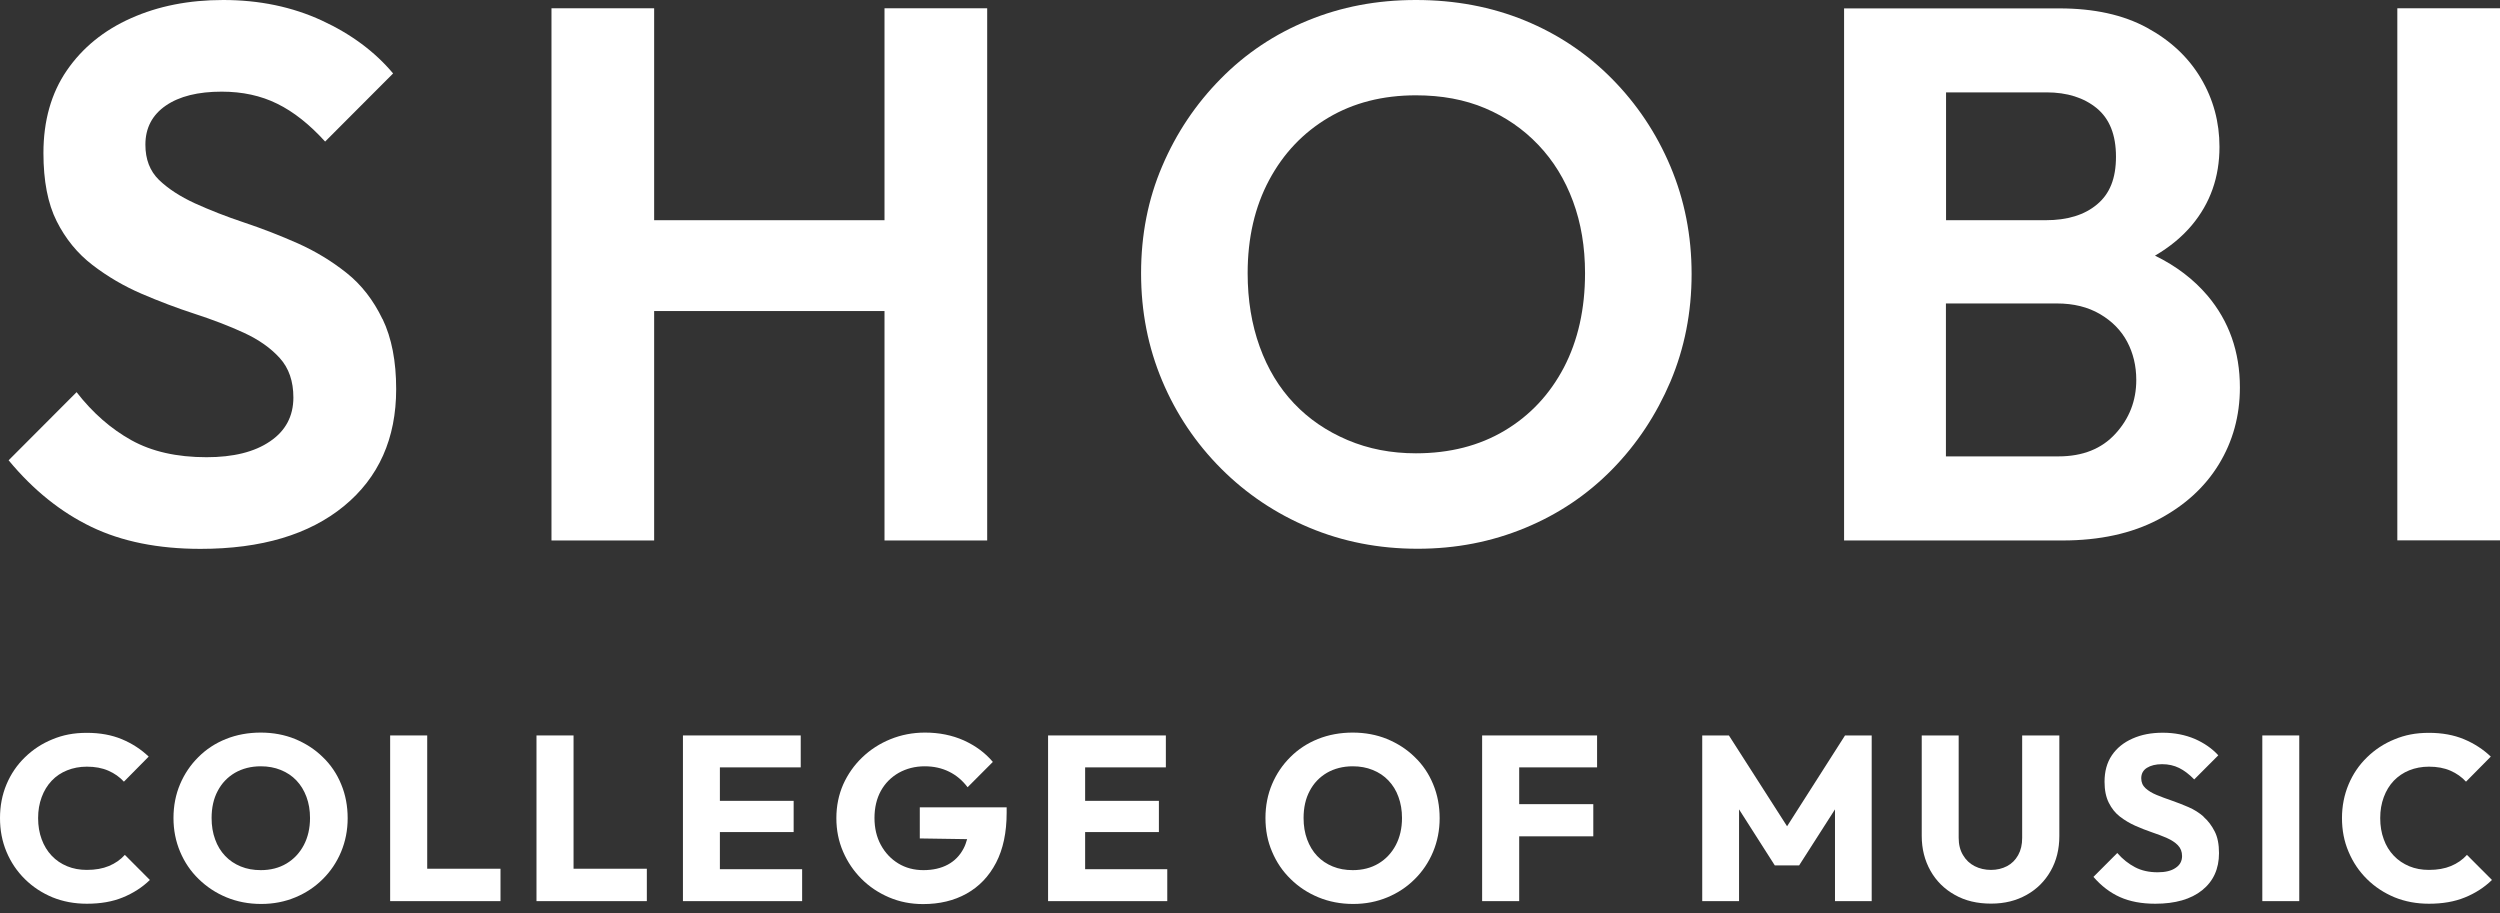
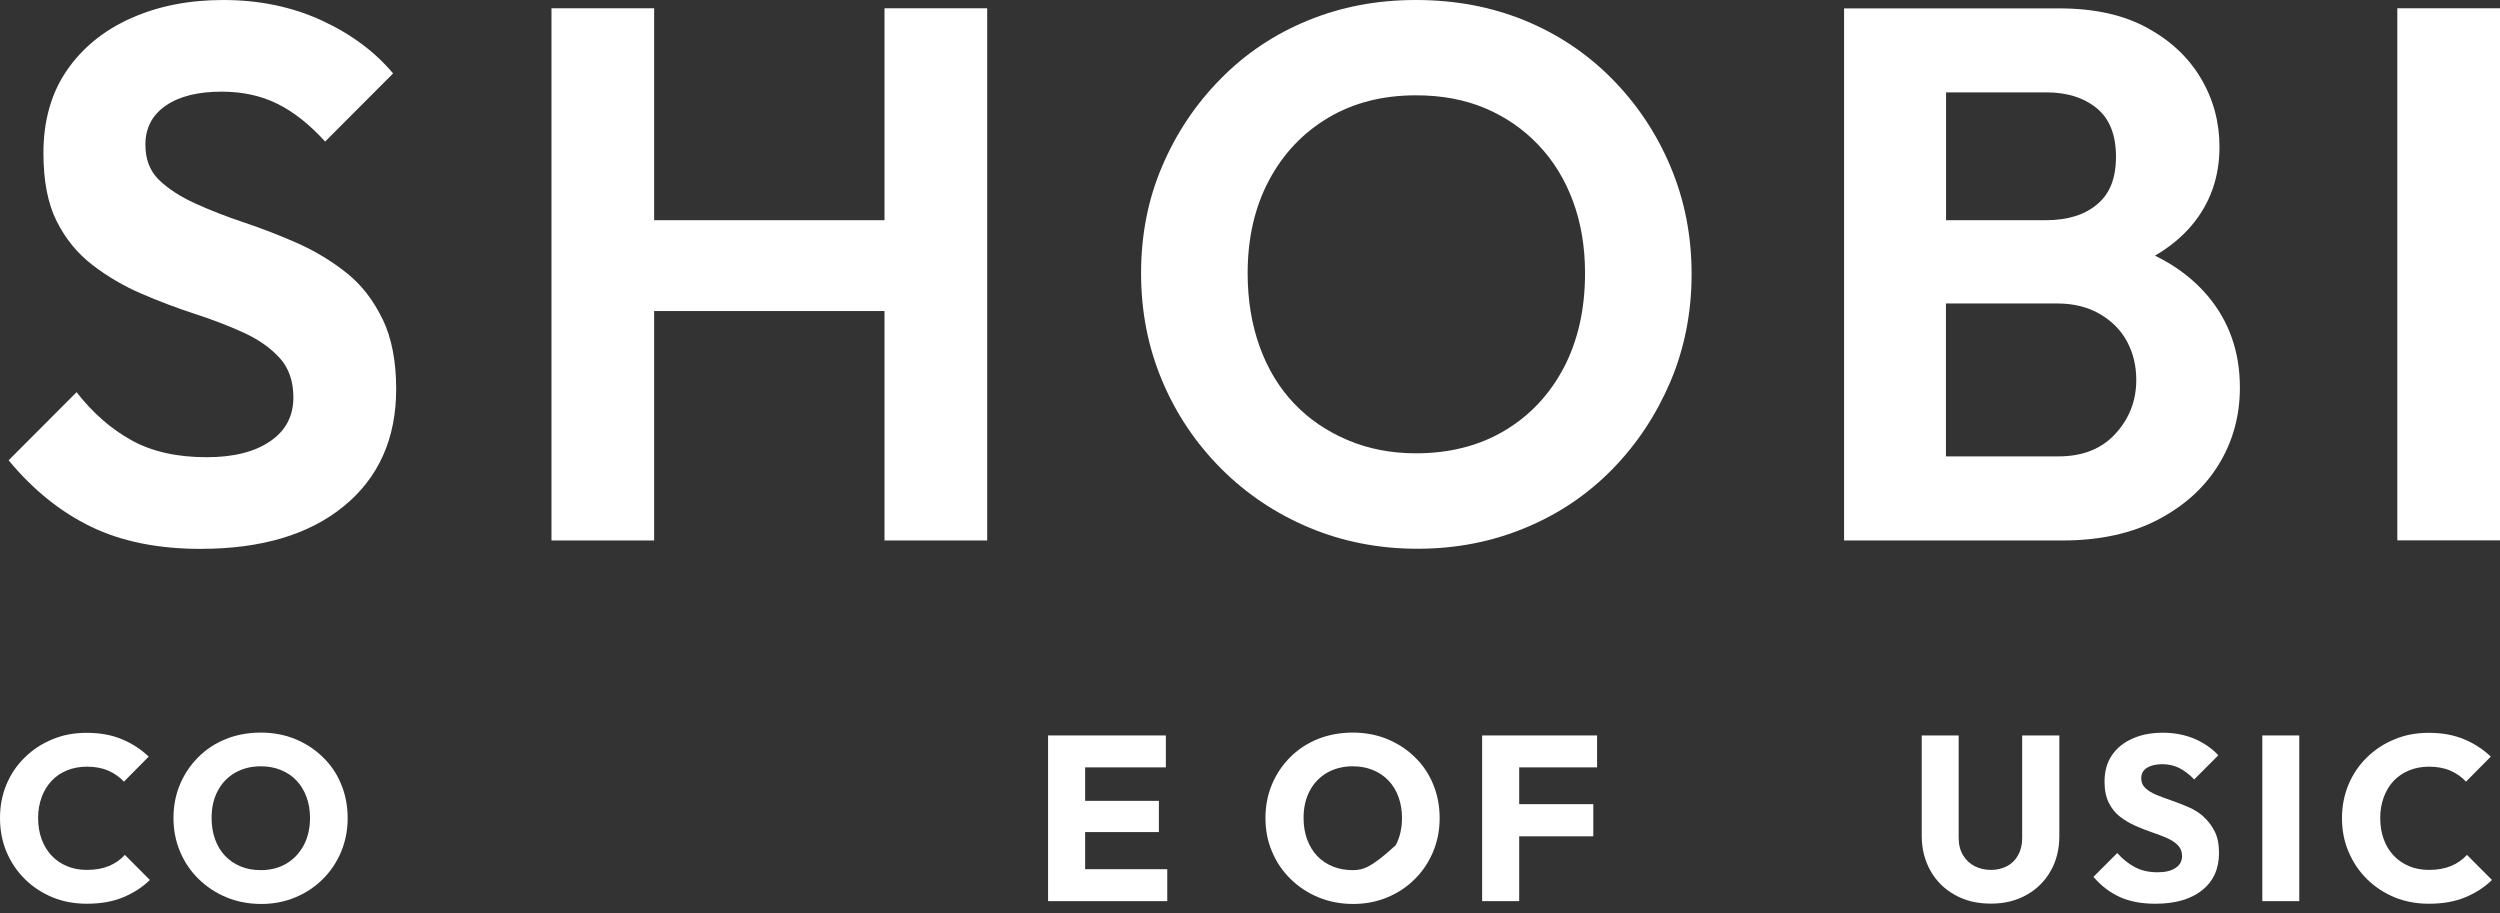
<svg xmlns="http://www.w3.org/2000/svg" width="260" height="95" viewBox="0 0 260 95" fill="none">
  <rect x="0" y="0" width="260" height="95" fill="#333333" stroke="none" />
  <path d="M39.778 33.184C38.833 31.216 37.593 29.617 36.047 28.387C34.501 27.157 32.819 26.137 30.978 25.312C29.149 24.501 27.284 23.775 25.406 23.148C23.516 22.52 21.81 21.844 20.263 21.143C18.717 20.43 17.477 19.618 16.532 18.708C15.587 17.785 15.121 16.567 15.121 15.042C15.121 13.308 15.833 11.955 17.244 10.983C18.656 10.012 20.595 9.532 23.062 9.532C25.21 9.532 27.137 9.95 28.83 10.787C30.536 11.623 32.193 12.939 33.813 14.723L40.883 7.638C38.993 5.387 36.526 3.542 33.457 2.128C30.389 0.713 26.977 0 23.209 0C19.65 0 16.459 0.627 13.623 1.894C10.801 3.149 8.567 4.969 6.947 7.331C5.327 9.692 4.517 12.558 4.517 15.916C4.517 18.806 4.971 21.168 5.891 23C6.812 24.833 8.051 26.358 9.622 27.563C11.193 28.769 12.899 29.765 14.728 30.552C16.557 31.339 18.41 32.04 20.263 32.643C22.117 33.246 23.823 33.898 25.369 34.611C26.916 35.324 28.155 36.197 29.1 37.243C30.045 38.288 30.512 39.654 30.512 41.339C30.512 43.282 29.702 44.807 28.082 45.902C26.462 47.009 24.265 47.55 21.479 47.55C18.386 47.55 15.784 46.96 13.66 45.779C11.537 44.598 9.635 42.938 7.965 40.785L0.896 47.87C3.461 50.969 6.333 53.269 9.5 54.794C12.666 56.319 16.446 57.082 20.853 57.082C27.186 57.082 32.169 55.594 35.777 52.63C39.385 49.666 41.202 45.607 41.202 40.465C41.202 37.575 40.736 35.152 39.79 33.184H39.778Z" fill="white" />
  <path d="M91.989 32.348V56.209H102.667V0.861H91.989V22.902H68.031V0.861H57.354V56.209H68.031V32.348H91.989Z" fill="white" />
  <path d="M167.643 8.191C165.053 5.572 162.021 3.542 158.572 2.128C155.111 0.713 151.343 0 147.256 0C143.169 0 139.475 0.713 136.026 2.128C132.565 3.542 129.546 5.559 126.956 8.191C124.366 10.811 122.329 13.849 120.869 17.281C119.396 20.712 118.672 24.427 118.672 28.424C118.672 32.422 119.408 36.136 120.869 39.605C122.329 43.073 124.379 46.111 126.993 48.731C129.607 51.35 132.663 53.405 136.149 54.868C139.635 56.332 143.39 57.07 147.416 57.07C151.442 57.07 155.124 56.344 158.609 54.905C162.095 53.466 165.114 51.424 167.679 48.804C170.245 46.185 172.257 43.134 173.73 39.678C175.191 36.21 175.927 32.495 175.927 28.498C175.927 24.501 175.191 20.786 173.73 17.318C172.27 13.849 170.232 10.811 167.643 8.191ZM162.647 38.215C161.174 41.019 159.125 43.208 156.486 44.783C153.847 46.357 150.767 47.144 147.256 47.144C144.691 47.144 142.323 46.689 140.15 45.767C137.978 44.844 136.112 43.577 134.578 41.954C133.032 40.33 131.841 38.362 131.006 36.05C130.172 33.738 129.755 31.192 129.755 28.412C129.755 24.734 130.503 21.512 131.988 18.732C133.473 15.953 135.535 13.788 138.15 12.238C140.764 10.688 143.808 9.913 147.256 9.913C149.932 9.913 152.325 10.356 154.449 11.254C156.572 12.152 158.413 13.419 159.984 15.067C161.555 16.715 162.758 18.671 163.592 20.934C164.427 23.185 164.844 25.681 164.844 28.412C164.844 32.139 164.108 35.41 162.647 38.215Z" fill="white" />
  <path d="M224.113 26.591C225.647 25.694 226.935 24.636 227.954 23.418C229.869 21.13 230.826 18.424 230.826 15.276C230.826 12.705 230.188 10.331 228.899 8.154C227.611 5.977 225.745 4.219 223.278 2.878C220.811 1.537 217.78 0.873 214.171 0.873H191.784V56.209H214.49C218.369 56.209 221.682 55.483 224.432 54.044C227.181 52.605 229.292 50.686 230.753 48.3C232.213 45.914 232.949 43.245 232.949 40.305C232.949 36.579 231.82 33.393 229.574 30.736C228.138 29.051 226.322 27.661 224.125 26.591H224.113ZM212.833 9.606C214.981 9.606 216.724 10.159 218.062 11.254C219.4 12.361 220.062 14.034 220.062 16.297C220.062 18.56 219.412 20.159 218.099 21.253C216.785 22.36 215.006 22.901 212.76 22.901H202.389V9.606H212.833ZM220.013 45.102C218.577 46.676 216.601 47.464 214.085 47.464H202.376V31.56H213.926C215.656 31.56 217.141 31.929 218.405 32.667C219.657 33.405 220.602 34.365 221.228 35.545C221.854 36.726 222.173 38.054 222.173 39.518C222.173 41.671 221.449 43.528 220.013 45.102Z" fill="white" />
  <path d="M260 0.861H249.322V56.197H260V0.861Z" fill="white" />
  <path d="M11.328 90.064C10.678 90.335 9.917 90.47 9.033 90.47C8.285 90.47 7.61 90.347 6.984 90.089C6.358 89.83 5.83 89.474 5.376 88.994C4.922 88.514 4.578 87.949 4.333 87.284C4.087 86.62 3.964 85.895 3.964 85.083C3.964 84.271 4.087 83.582 4.333 82.906C4.578 82.242 4.922 81.676 5.376 81.196C5.83 80.716 6.37 80.36 6.984 80.114C7.597 79.868 8.285 79.733 9.033 79.733C9.88 79.733 10.617 79.868 11.267 80.151C11.918 80.434 12.445 80.815 12.887 81.294L15.464 78.687C14.667 77.924 13.734 77.322 12.678 76.879C11.611 76.436 10.408 76.215 9.033 76.215C7.659 76.215 6.542 76.436 5.449 76.891C4.357 77.334 3.412 77.961 2.59 78.761C1.767 79.56 1.129 80.495 0.675 81.577C0.221 82.66 0 83.828 0 85.083C0 86.337 0.221 87.506 0.675 88.588C1.129 89.671 1.767 90.618 2.59 91.429C3.412 92.241 4.369 92.868 5.462 93.323C6.554 93.766 7.745 93.988 9.033 93.988C10.445 93.988 11.684 93.779 12.764 93.336C13.844 92.893 14.777 92.303 15.587 91.516L12.985 88.908C12.531 89.412 11.979 89.793 11.328 90.064Z" fill="white" />
  <path d="M33.568 78.736C32.745 77.924 31.776 77.309 30.683 76.854C29.591 76.411 28.401 76.189 27.112 76.189C25.823 76.189 24.608 76.411 23.503 76.854C22.399 77.296 21.442 77.924 20.632 78.736C19.822 79.535 19.183 80.482 18.729 81.552C18.275 82.622 18.042 83.803 18.042 85.07C18.042 86.337 18.275 87.493 18.729 88.575C19.183 89.657 19.822 90.605 20.656 91.416C21.491 92.228 22.448 92.868 23.553 93.323C24.657 93.778 25.86 94.011 27.161 94.011C28.462 94.011 29.628 93.778 30.72 93.323C31.813 92.868 32.758 92.24 33.568 91.429C34.378 90.629 35.016 89.682 35.47 88.6C35.924 87.517 36.157 86.349 36.157 85.094C36.157 83.84 35.937 82.647 35.482 81.564C35.041 80.482 34.402 79.535 33.568 78.736ZM31.592 87.899C31.162 88.71 30.561 89.35 29.8 89.805C29.039 90.26 28.143 90.494 27.124 90.494C26.363 90.494 25.664 90.371 25.038 90.112C24.412 89.854 23.872 89.498 23.418 89.018C22.963 88.538 22.608 87.96 22.374 87.296C22.129 86.632 22.006 85.894 22.006 85.07C22.006 84 22.215 83.053 22.644 82.253C23.062 81.454 23.663 80.826 24.436 80.371C25.209 79.928 26.105 79.695 27.124 79.695C27.873 79.695 28.56 79.818 29.198 80.076C29.837 80.334 30.377 80.691 30.831 81.171C31.285 81.65 31.628 82.216 31.874 82.88C32.12 83.545 32.242 84.27 32.242 85.07C32.242 86.14 32.021 87.087 31.592 87.899Z" fill="white" />
-   <path d="M44.43 76.486H40.576V93.718H43.546H44.43H52.052V90.348H44.43V76.486Z" fill="white" />
-   <path d="M59.649 76.486H55.795V93.718H58.777H59.649H67.271V90.348H59.649V76.486Z" fill="white" />
-   <path d="M74.868 86.535H82.539V83.288H74.868V79.807H83.275V76.486H74.868H73.972H71.026V93.718H73.972H74.868H83.422V90.397H74.868V86.535Z" fill="white" />
-   <path d="M95.671 87.198L100.581 87.271C100.482 87.616 100.372 87.948 100.212 88.243C99.832 88.969 99.292 89.534 98.58 89.916C97.88 90.297 97.021 90.494 96.04 90.494C95.058 90.494 94.174 90.26 93.413 89.793C92.652 89.325 92.051 88.686 91.609 87.874C91.167 87.062 90.946 86.127 90.946 85.07C90.946 84.012 91.167 83.053 91.609 82.253C92.051 81.454 92.677 80.826 93.474 80.371C94.272 79.928 95.168 79.695 96.174 79.695C97.095 79.695 97.942 79.879 98.691 80.248C99.451 80.617 100.09 81.159 100.63 81.872L103.256 79.24C102.458 78.293 101.452 77.555 100.237 77.001C99.022 76.46 97.672 76.189 96.199 76.189C94.923 76.189 93.72 76.423 92.603 76.878C91.486 77.333 90.516 77.961 89.67 78.772C88.823 79.584 88.172 80.519 87.694 81.577C87.227 82.647 86.982 83.815 86.982 85.082C86.982 86.349 87.215 87.493 87.681 88.575C88.148 89.657 88.786 90.592 89.596 91.404C90.406 92.216 91.363 92.855 92.456 93.323C93.548 93.79 94.726 94.024 96.003 94.024C97.709 94.024 99.218 93.667 100.519 92.941C101.82 92.216 102.851 91.146 103.588 89.731C104.324 88.317 104.692 86.583 104.692 84.528V83.963H95.659V87.21L95.671 87.198Z" fill="white" />
  <path d="M112.854 86.535H120.525V83.288H112.854V79.807H121.249V76.486H112.854H111.946H109V93.718H111.946H112.854H121.396V90.397H112.854V86.535Z" fill="white" />
-   <path d="M147.134 78.736C146.311 77.924 145.342 77.309 144.249 76.854C143.157 76.411 141.967 76.189 140.678 76.189C139.389 76.189 138.174 76.411 137.069 76.854C135.965 77.296 135.008 77.924 134.197 78.736C133.387 79.535 132.749 80.482 132.295 81.552C131.841 82.622 131.608 83.803 131.608 85.07C131.608 86.337 131.829 87.493 132.295 88.575C132.749 89.657 133.387 90.605 134.222 91.416C135.044 92.228 136.014 92.868 137.119 93.323C138.223 93.778 139.426 94.011 140.727 94.011C142.028 94.011 143.194 93.778 144.286 93.323C145.379 92.868 146.324 92.24 147.134 91.429C147.944 90.629 148.582 89.682 149.036 88.6C149.49 87.517 149.723 86.349 149.723 85.094C149.723 83.84 149.502 82.647 149.048 81.564C148.606 80.482 147.968 79.535 147.134 78.736ZM145.158 87.899C144.728 88.71 144.127 89.35 143.366 89.805C142.605 90.26 141.709 90.494 140.69 90.494C139.929 90.494 139.23 90.371 138.604 90.112C137.978 89.854 137.438 89.498 136.984 89.018C136.529 88.538 136.186 87.96 135.94 87.296C135.695 86.632 135.572 85.894 135.572 85.07C135.572 84 135.781 83.053 136.21 82.253C136.628 81.454 137.229 80.826 138.002 80.371C138.775 79.928 139.671 79.695 140.69 79.695C141.439 79.695 142.126 79.818 142.764 80.076C143.403 80.334 143.943 80.691 144.397 81.171C144.851 81.65 145.207 82.216 145.44 82.88C145.685 83.545 145.808 84.27 145.808 85.07C145.808 86.14 145.587 87.087 145.158 87.899Z" fill="white" />
+   <path d="M147.134 78.736C146.311 77.924 145.342 77.309 144.249 76.854C143.157 76.411 141.967 76.189 140.678 76.189C139.389 76.189 138.174 76.411 137.069 76.854C135.965 77.296 135.008 77.924 134.197 78.736C133.387 79.535 132.749 80.482 132.295 81.552C131.841 82.622 131.608 83.803 131.608 85.07C131.608 86.337 131.829 87.493 132.295 88.575C132.749 89.657 133.387 90.605 134.222 91.416C135.044 92.228 136.014 92.868 137.119 93.323C138.223 93.778 139.426 94.011 140.727 94.011C142.028 94.011 143.194 93.778 144.286 93.323C145.379 92.868 146.324 92.24 147.134 91.429C147.944 90.629 148.582 89.682 149.036 88.6C149.49 87.517 149.723 86.349 149.723 85.094C149.723 83.84 149.502 82.647 149.048 81.564C148.606 80.482 147.968 79.535 147.134 78.736ZM145.158 87.899C142.605 90.26 141.709 90.494 140.69 90.494C139.929 90.494 139.23 90.371 138.604 90.112C137.978 89.854 137.438 89.498 136.984 89.018C136.529 88.538 136.186 87.96 135.94 87.296C135.695 86.632 135.572 85.894 135.572 85.07C135.572 84 135.781 83.053 136.21 82.253C136.628 81.454 137.229 80.826 138.002 80.371C138.775 79.928 139.671 79.695 140.69 79.695C141.439 79.695 142.126 79.818 142.764 80.076C143.403 80.334 143.943 80.691 144.397 81.171C144.851 81.65 145.207 82.216 145.44 82.88C145.685 83.545 145.808 84.27 145.808 85.07C145.808 86.14 145.587 87.087 145.158 87.899Z" fill="white" />
  <path d="M157.087 76.486H154.142V93.718H157.996V86.978H165.703V83.632H157.996V79.807H166.096V76.486H157.996H157.087Z" fill="white" />
-   <path d="M185.856 85.932L179.806 76.486H177.032V93.718H180.861V84.174L184.58 90.004H187.108L190.839 84.174V93.718H194.656V76.486H191.883L185.856 85.932Z" fill="white" />
  <path d="M210.305 87.15C210.305 87.839 210.17 88.429 209.888 88.933C209.605 89.438 209.225 89.819 208.734 90.077C208.243 90.336 207.678 90.471 207.065 90.471C206.451 90.471 205.862 90.336 205.359 90.077C204.856 89.819 204.45 89.438 204.156 88.933C203.849 88.429 203.702 87.826 203.702 87.125V76.486H199.86V86.929C199.86 88.282 200.167 89.487 200.768 90.557C201.37 91.627 202.217 92.463 203.297 93.066C204.377 93.681 205.629 93.976 207.065 93.976C208.501 93.976 209.691 93.669 210.771 93.066C211.851 92.463 212.674 91.627 213.275 90.569C213.876 89.511 214.171 88.306 214.171 86.953V76.486H210.305V87.15Z" fill="white" />
  <path d="M229.169 84.924C228.703 84.518 228.175 84.186 227.598 83.939C227.021 83.694 226.445 83.46 225.868 83.263C225.291 83.066 224.763 82.87 224.284 82.673C223.806 82.476 223.425 82.242 223.131 81.972C222.836 81.701 222.689 81.357 222.689 80.938C222.689 80.471 222.885 80.102 223.278 79.856C223.671 79.61 224.199 79.475 224.861 79.475C225.524 79.475 226.101 79.61 226.629 79.868C227.156 80.127 227.684 80.533 228.2 81.061L230.703 78.552C230.053 77.839 229.231 77.273 228.249 76.843C227.255 76.424 226.15 76.203 224.935 76.203C223.72 76.203 222.713 76.4 221.793 76.806C220.872 77.212 220.148 77.79 219.633 78.552C219.117 79.315 218.872 80.237 218.872 81.307C218.872 82.168 219.019 82.894 219.314 83.484C219.608 84.075 219.989 84.555 220.467 84.924C220.946 85.293 221.474 85.612 222.051 85.871C222.628 86.129 223.204 86.35 223.769 86.547C224.334 86.744 224.861 86.928 225.352 87.15C225.843 87.371 226.224 87.617 226.506 87.912C226.788 88.207 226.935 88.576 226.935 89.031C226.935 89.548 226.715 89.966 226.26 90.261C225.819 90.569 225.193 90.717 224.395 90.717C223.499 90.717 222.713 90.544 222.038 90.188C221.363 89.831 220.75 89.351 220.197 88.712L217.718 91.196C218.54 92.143 219.461 92.844 220.48 93.299C221.498 93.755 222.713 93.988 224.149 93.988C226.224 93.988 227.856 93.521 229.022 92.586C230.188 91.651 230.777 90.36 230.777 88.724C230.777 87.814 230.63 87.051 230.323 86.461C230.016 85.858 229.636 85.354 229.169 84.948V84.924Z" fill="white" />
  <path d="M239.123 76.486H235.281V93.718H239.123V76.486Z" fill="white" />
  <path d="M254.907 90.064C254.256 90.335 253.495 90.47 252.611 90.47C251.863 90.47 251.188 90.347 250.562 90.089C249.948 89.83 249.408 89.474 248.954 88.994C248.5 88.514 248.144 87.949 247.911 87.284C247.665 86.62 247.543 85.895 247.543 85.083C247.543 84.271 247.665 83.582 247.911 82.906C248.156 82.242 248.5 81.676 248.954 81.196C249.408 80.729 249.948 80.36 250.562 80.114C251.175 79.868 251.863 79.733 252.611 79.733C253.458 79.733 254.195 79.868 254.845 80.151C255.496 80.434 256.023 80.815 256.465 81.294L259.043 78.687C258.245 77.924 257.312 77.322 256.257 76.879C255.189 76.436 253.986 76.215 252.611 76.215C251.237 76.215 250.12 76.436 249.028 76.891C247.935 77.334 246.99 77.961 246.168 78.761C245.346 79.56 244.707 80.495 244.253 81.577C243.799 82.66 243.566 83.828 243.566 85.083C243.566 86.337 243.787 87.506 244.253 88.588C244.707 89.671 245.346 90.618 246.168 91.429C246.99 92.241 247.948 92.868 249.04 93.323C250.132 93.766 251.323 93.988 252.611 93.988C254.023 93.988 255.262 93.779 256.343 93.336C257.41 92.905 258.355 92.303 259.165 91.516L256.563 88.908C256.109 89.412 255.557 89.793 254.907 90.064Z" fill="white" />
</svg>